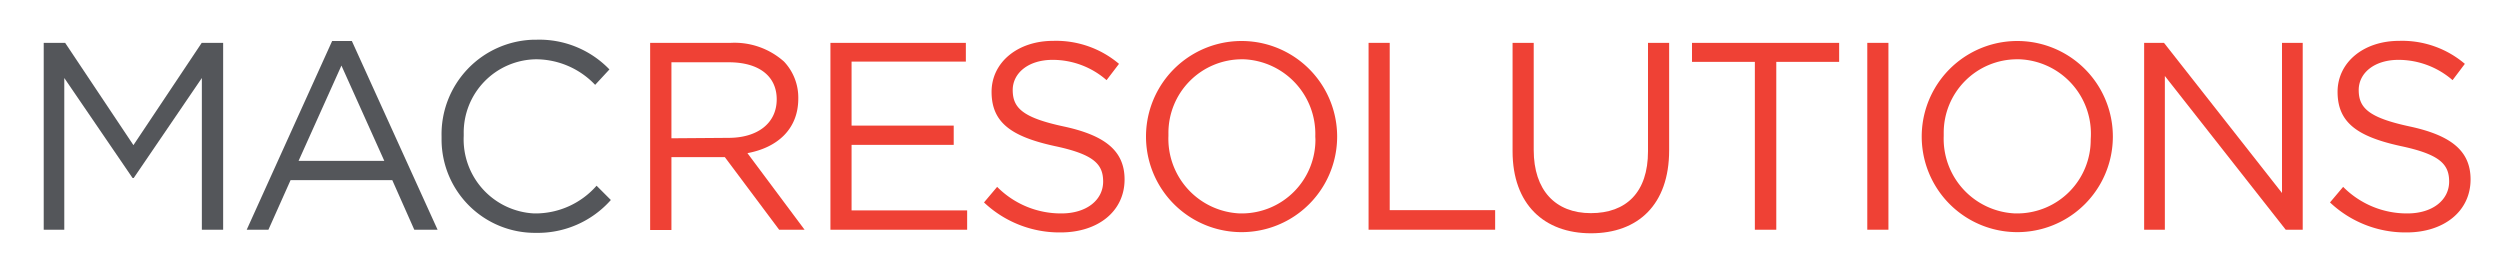
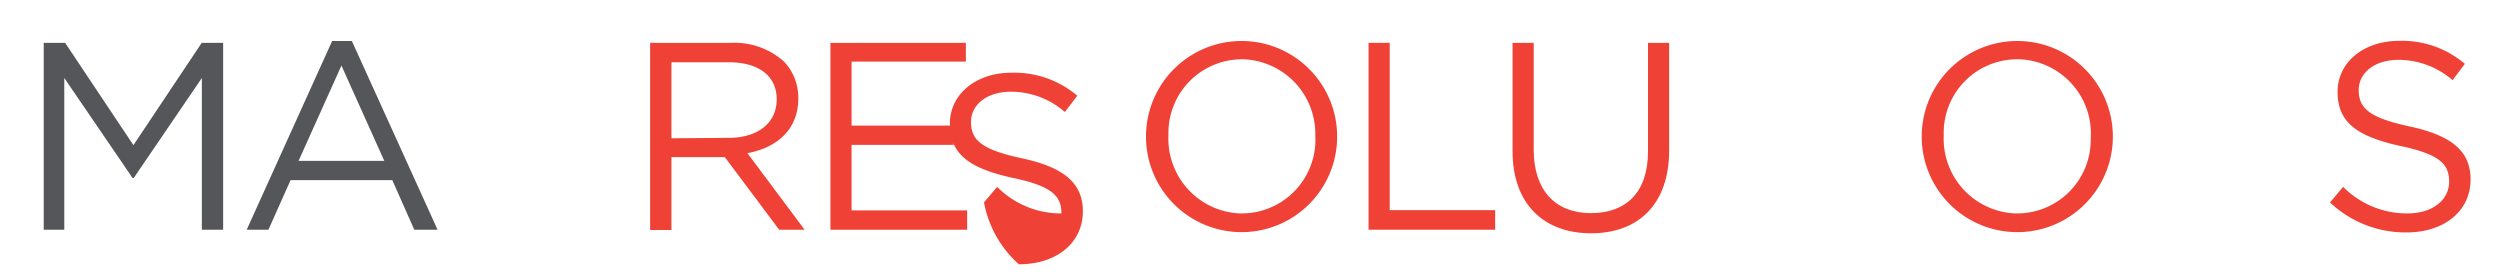
<svg xmlns="http://www.w3.org/2000/svg" viewBox="0 0 175 19.06">
  <defs>
    <style>.cls-1{fill:#54565a;}.cls-2{fill:#ef4135;}.cls-3{fill:none;}</style>
  </defs>
  <title>macres-logo-rev2</title>
  <g id="Layer_2" data-name="Layer 2">
    <g id="Layer_1-2" data-name="Layer 1">
      <g id="Layer_2-2" data-name="Layer 2">
        <g id="Layer_1-2-2" data-name="Layer 1-2">
          <path class="cls-1" d="M3.06,3h1.5l4.78,7.16L14.12,3h1.5V16.08H14.13V5.46l-4.77,7H9.28l-4.78-7V16.08H3.06Z" />
          <path class="cls-1" d="M23.25,2.87h1.38l6,13.21H29l-1.54-3.47H20.34l-1.55,3.47H17.27Zm3.65,8.39-3-6.67-3,6.67Z" />
-           <path class="cls-1" d="M30.91,9.56h0a6.62,6.62,0,0,1,6.44-6.78h.2a6.81,6.81,0,0,1,5.11,2.08l-1,1.08a5.73,5.73,0,0,0-4.12-1.79,5.13,5.13,0,0,0-5.08,5.19v.18h0a5.19,5.19,0,0,0,4.93,5.42h.15A5.69,5.69,0,0,0,41.76,13l1,1a6.84,6.84,0,0,1-5.25,2.3,6.54,6.54,0,0,1-6.6-6.48Z" />
          <path class="cls-2" d="M45.51,3h5.64a5.2,5.2,0,0,1,3.73,1.31,3.67,3.67,0,0,1,1,2.59h0c0,2.17-1.5,3.44-3.56,3.82l4,5.36H54.54L50.74,11H47v5.1H45.51ZM51,9.65c2,0,3.37-1,3.37-2.7h0c0-1.61-1.23-2.59-3.35-2.59H47V9.68Z" />
          <path class="cls-2" d="M58.13,3h9.48V4.31h-8V8.79h7.15v1.35H59.61v4.59H67.7v1.35H58.13Z" />
-           <path class="cls-2" d="M68.88,14.17l.92-1.09a6.28,6.28,0,0,0,4.5,1.86c1.76,0,2.92-.94,2.92-2.23h0c0-1.22-.65-1.91-3.41-2.49-3-.66-4.4-1.63-4.4-3.79h0c0-2.06,1.82-3.57,4.31-3.57a6.82,6.82,0,0,1,4.61,1.61l-.87,1.14a5.73,5.73,0,0,0-3.78-1.42c-1.7,0-2.79.93-2.79,2.11h0c0,1.24.67,1.93,3.56,2.55s4.27,1.7,4.27,3.71h0c0,2.24-1.87,3.71-4.48,3.71A7.69,7.69,0,0,1,68.88,14.17Z" />
+           <path class="cls-2" d="M68.88,14.17l.92-1.09a6.28,6.28,0,0,0,4.5,1.86h0c0-1.22-.65-1.91-3.41-2.49-3-.66-4.4-1.63-4.4-3.79h0c0-2.06,1.82-3.57,4.31-3.57a6.82,6.82,0,0,1,4.61,1.61l-.87,1.14a5.73,5.73,0,0,0-3.78-1.42c-1.7,0-2.79.93-2.79,2.11h0c0,1.24.67,1.93,3.56,2.55s4.27,1.7,4.27,3.71h0c0,2.24-1.87,3.71-4.48,3.71A7.69,7.69,0,0,1,68.88,14.17Z" />
          <path class="cls-2" d="M80.22,9.56h0a6.69,6.69,0,0,1,13.38,0h0a6.69,6.69,0,0,1-13.38,0Zm11.85,0h0a5.23,5.23,0,0,0-5-5.41h-.15a5.15,5.15,0,0,0-5.13,5.17v.2h0a5.23,5.23,0,0,0,5,5.42h.15a5.16,5.16,0,0,0,5.14-5.18Z" />
          <path class="cls-2" d="M95.8,3h1.48V14.71h7.38v1.37H95.8Z" />
          <path class="cls-2" d="M105.88,10.59V3h1.48v7.5c0,2.82,1.52,4.42,4,4.42s4-1.46,4-4.33V3h1.48v7.52c0,3.82-2.19,5.81-5.47,5.81S105.88,14.3,105.88,10.59Z" />
-           <path class="cls-2" d="M122.84,4.33h-4.4V3h10.3V4.33h-4.4V16.08h-1.5Z" />
-           <path class="cls-2" d="M130.71,3h1.48V16.08h-1.48Z" />
          <path class="cls-2" d="M134.52,9.56h0a6.69,6.69,0,0,1,13.38,0h0a6.69,6.69,0,0,1-13.38,0Zm11.84,0h0a5.21,5.21,0,0,0-5-5.41h-.16a5.14,5.14,0,0,0-5.14,5.16v.21h0a5.23,5.23,0,0,0,5,5.42h.16a5.15,5.15,0,0,0,5.13-5.19Z" />
-           <path class="cls-2" d="M150.09,3h1.39l8.26,10.51V3h1.45V16.08H160L151.54,5.32V16.08h-1.45Z" />
          <path class="cls-2" d="M163.1,14.17l.92-1.09a6.28,6.28,0,0,0,4.5,1.86c1.76,0,2.92-.94,2.92-2.23h0c0-1.22-.66-1.91-3.41-2.49-3-.66-4.4-1.63-4.4-3.79h0c0-2.06,1.81-3.57,4.31-3.57a6.78,6.78,0,0,1,4.6,1.61l-.86,1.14a5.78,5.78,0,0,0-3.78-1.42c-1.71,0-2.79.93-2.79,2.11h0c0,1.24.67,1.93,3.56,2.55s4.27,1.7,4.27,3.71h0c0,2.24-1.88,3.71-4.48,3.71A7.69,7.69,0,0,1,163.1,14.17Z" />
-           <path class="cls-3" d="M175,0V19.06H0V0H175" />
        </g>
      </g>
    </g>
  </g>
</svg>